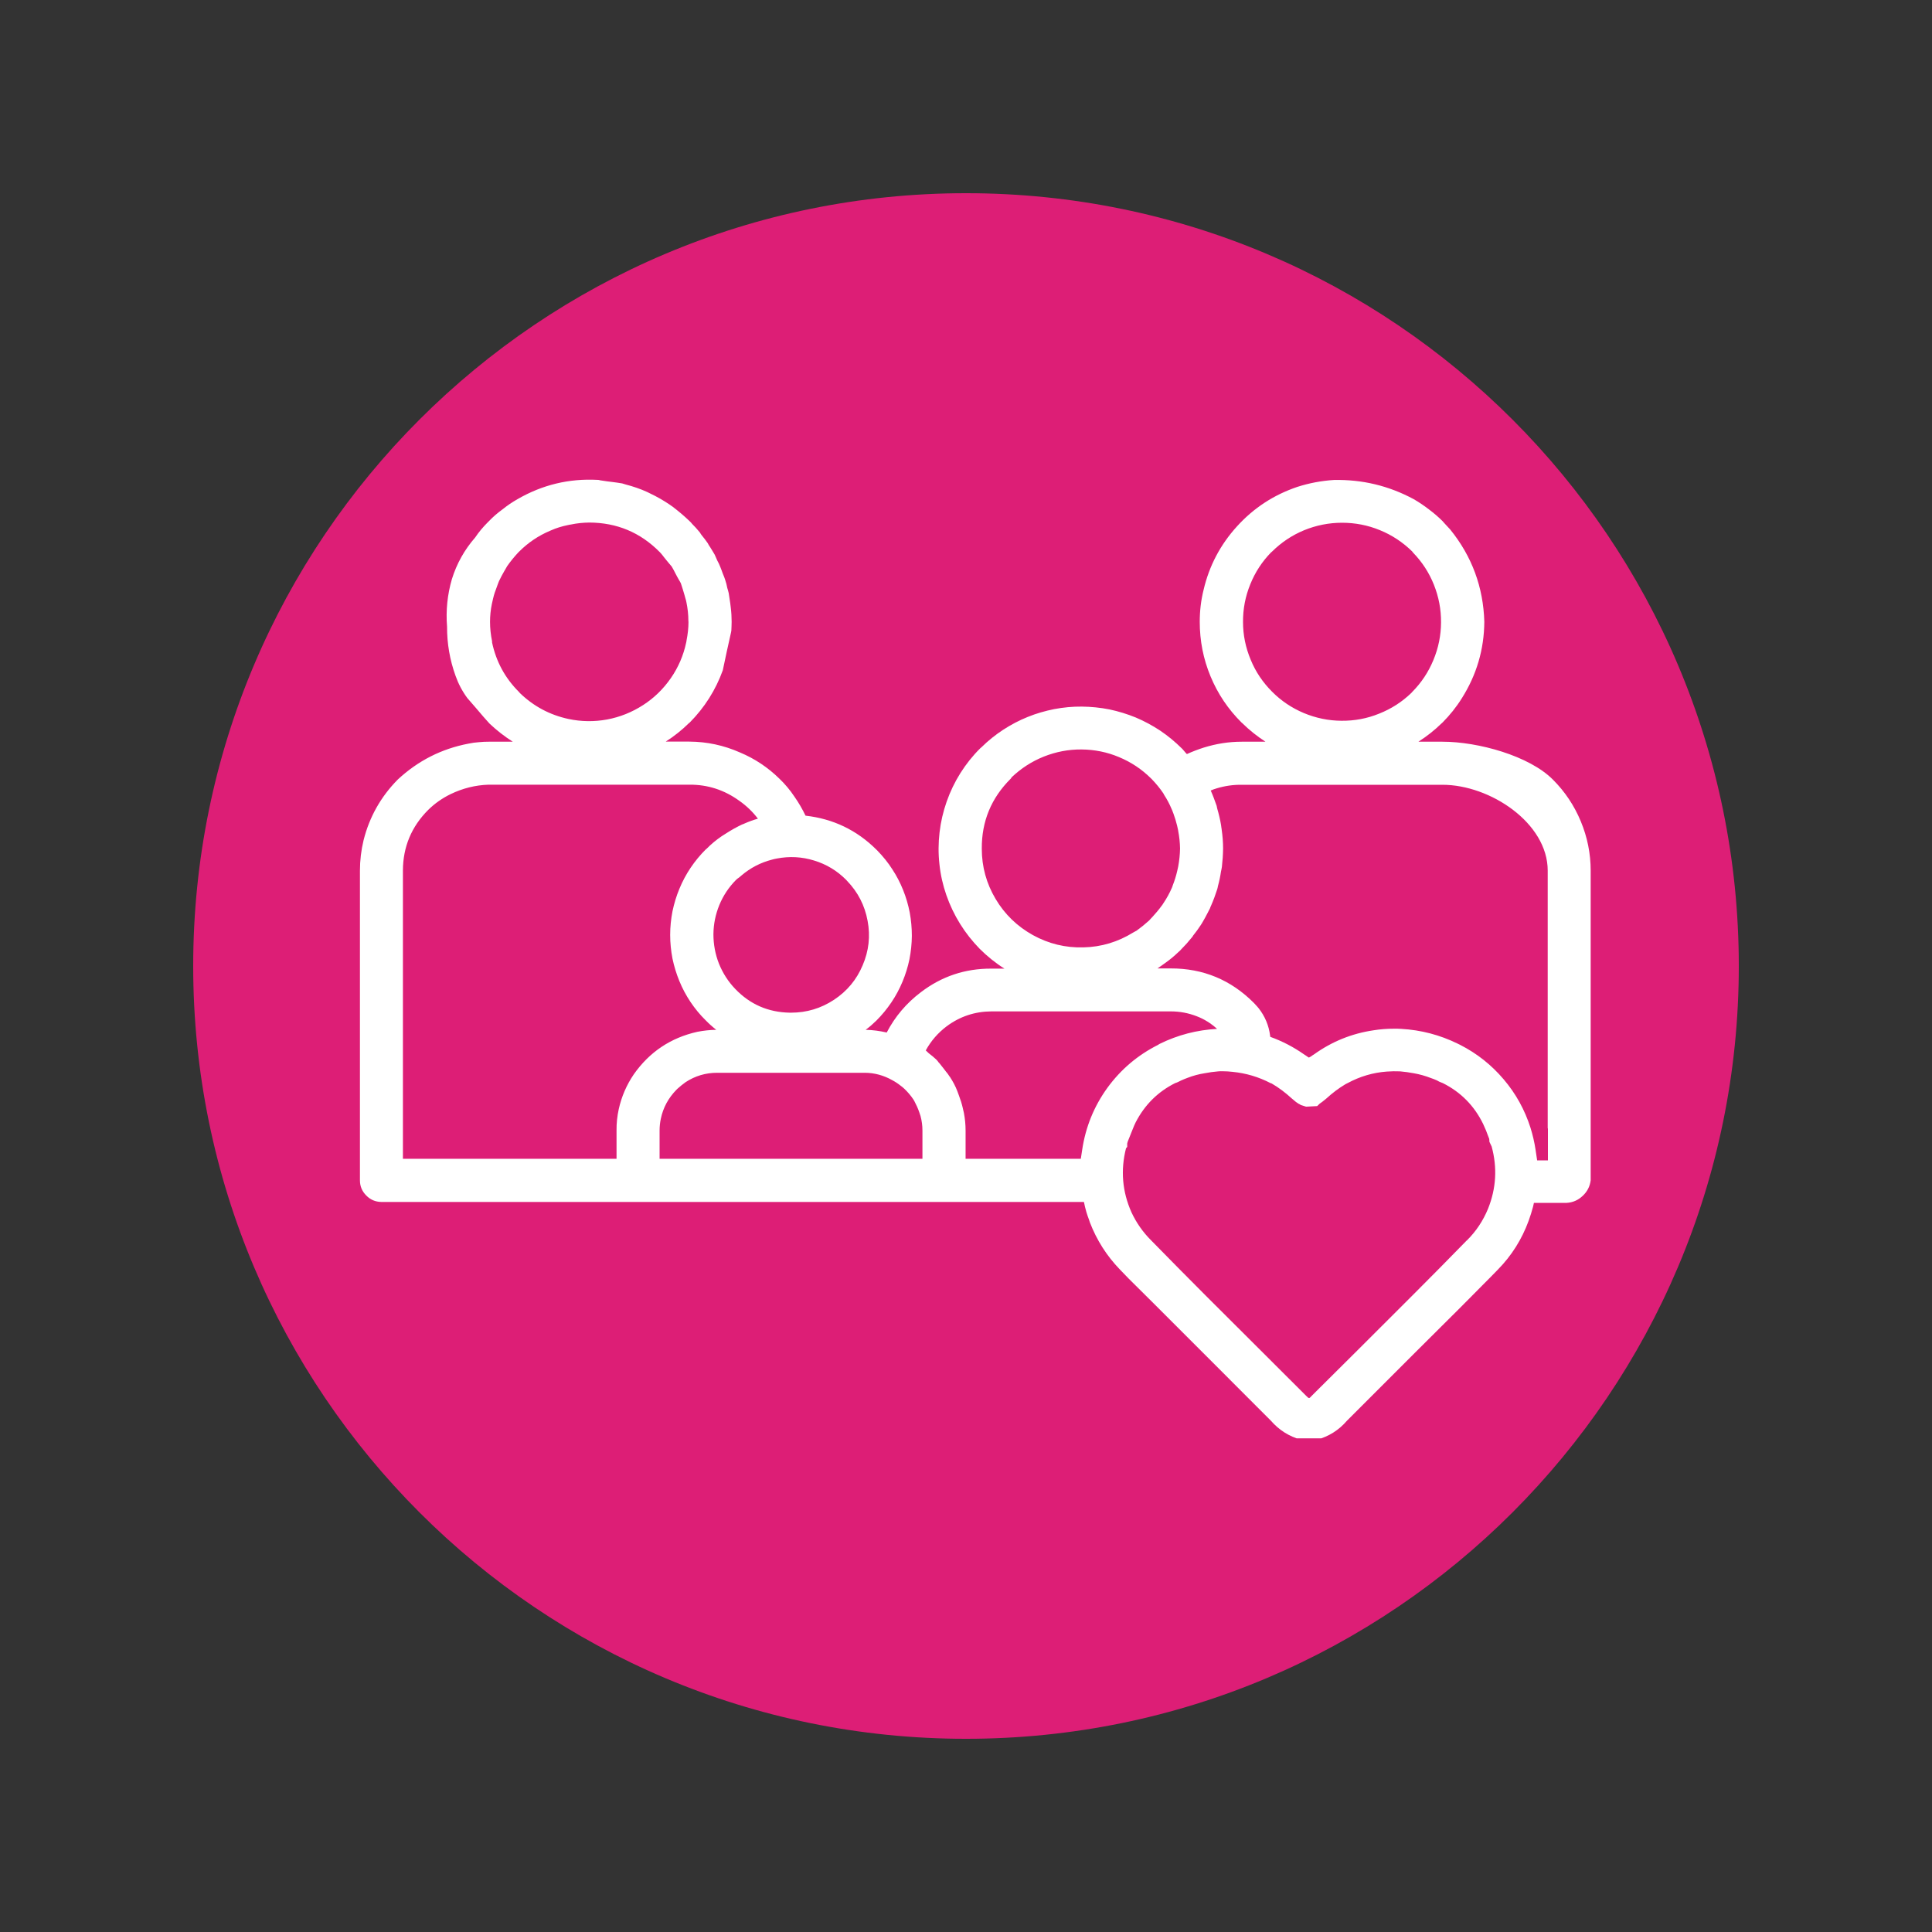
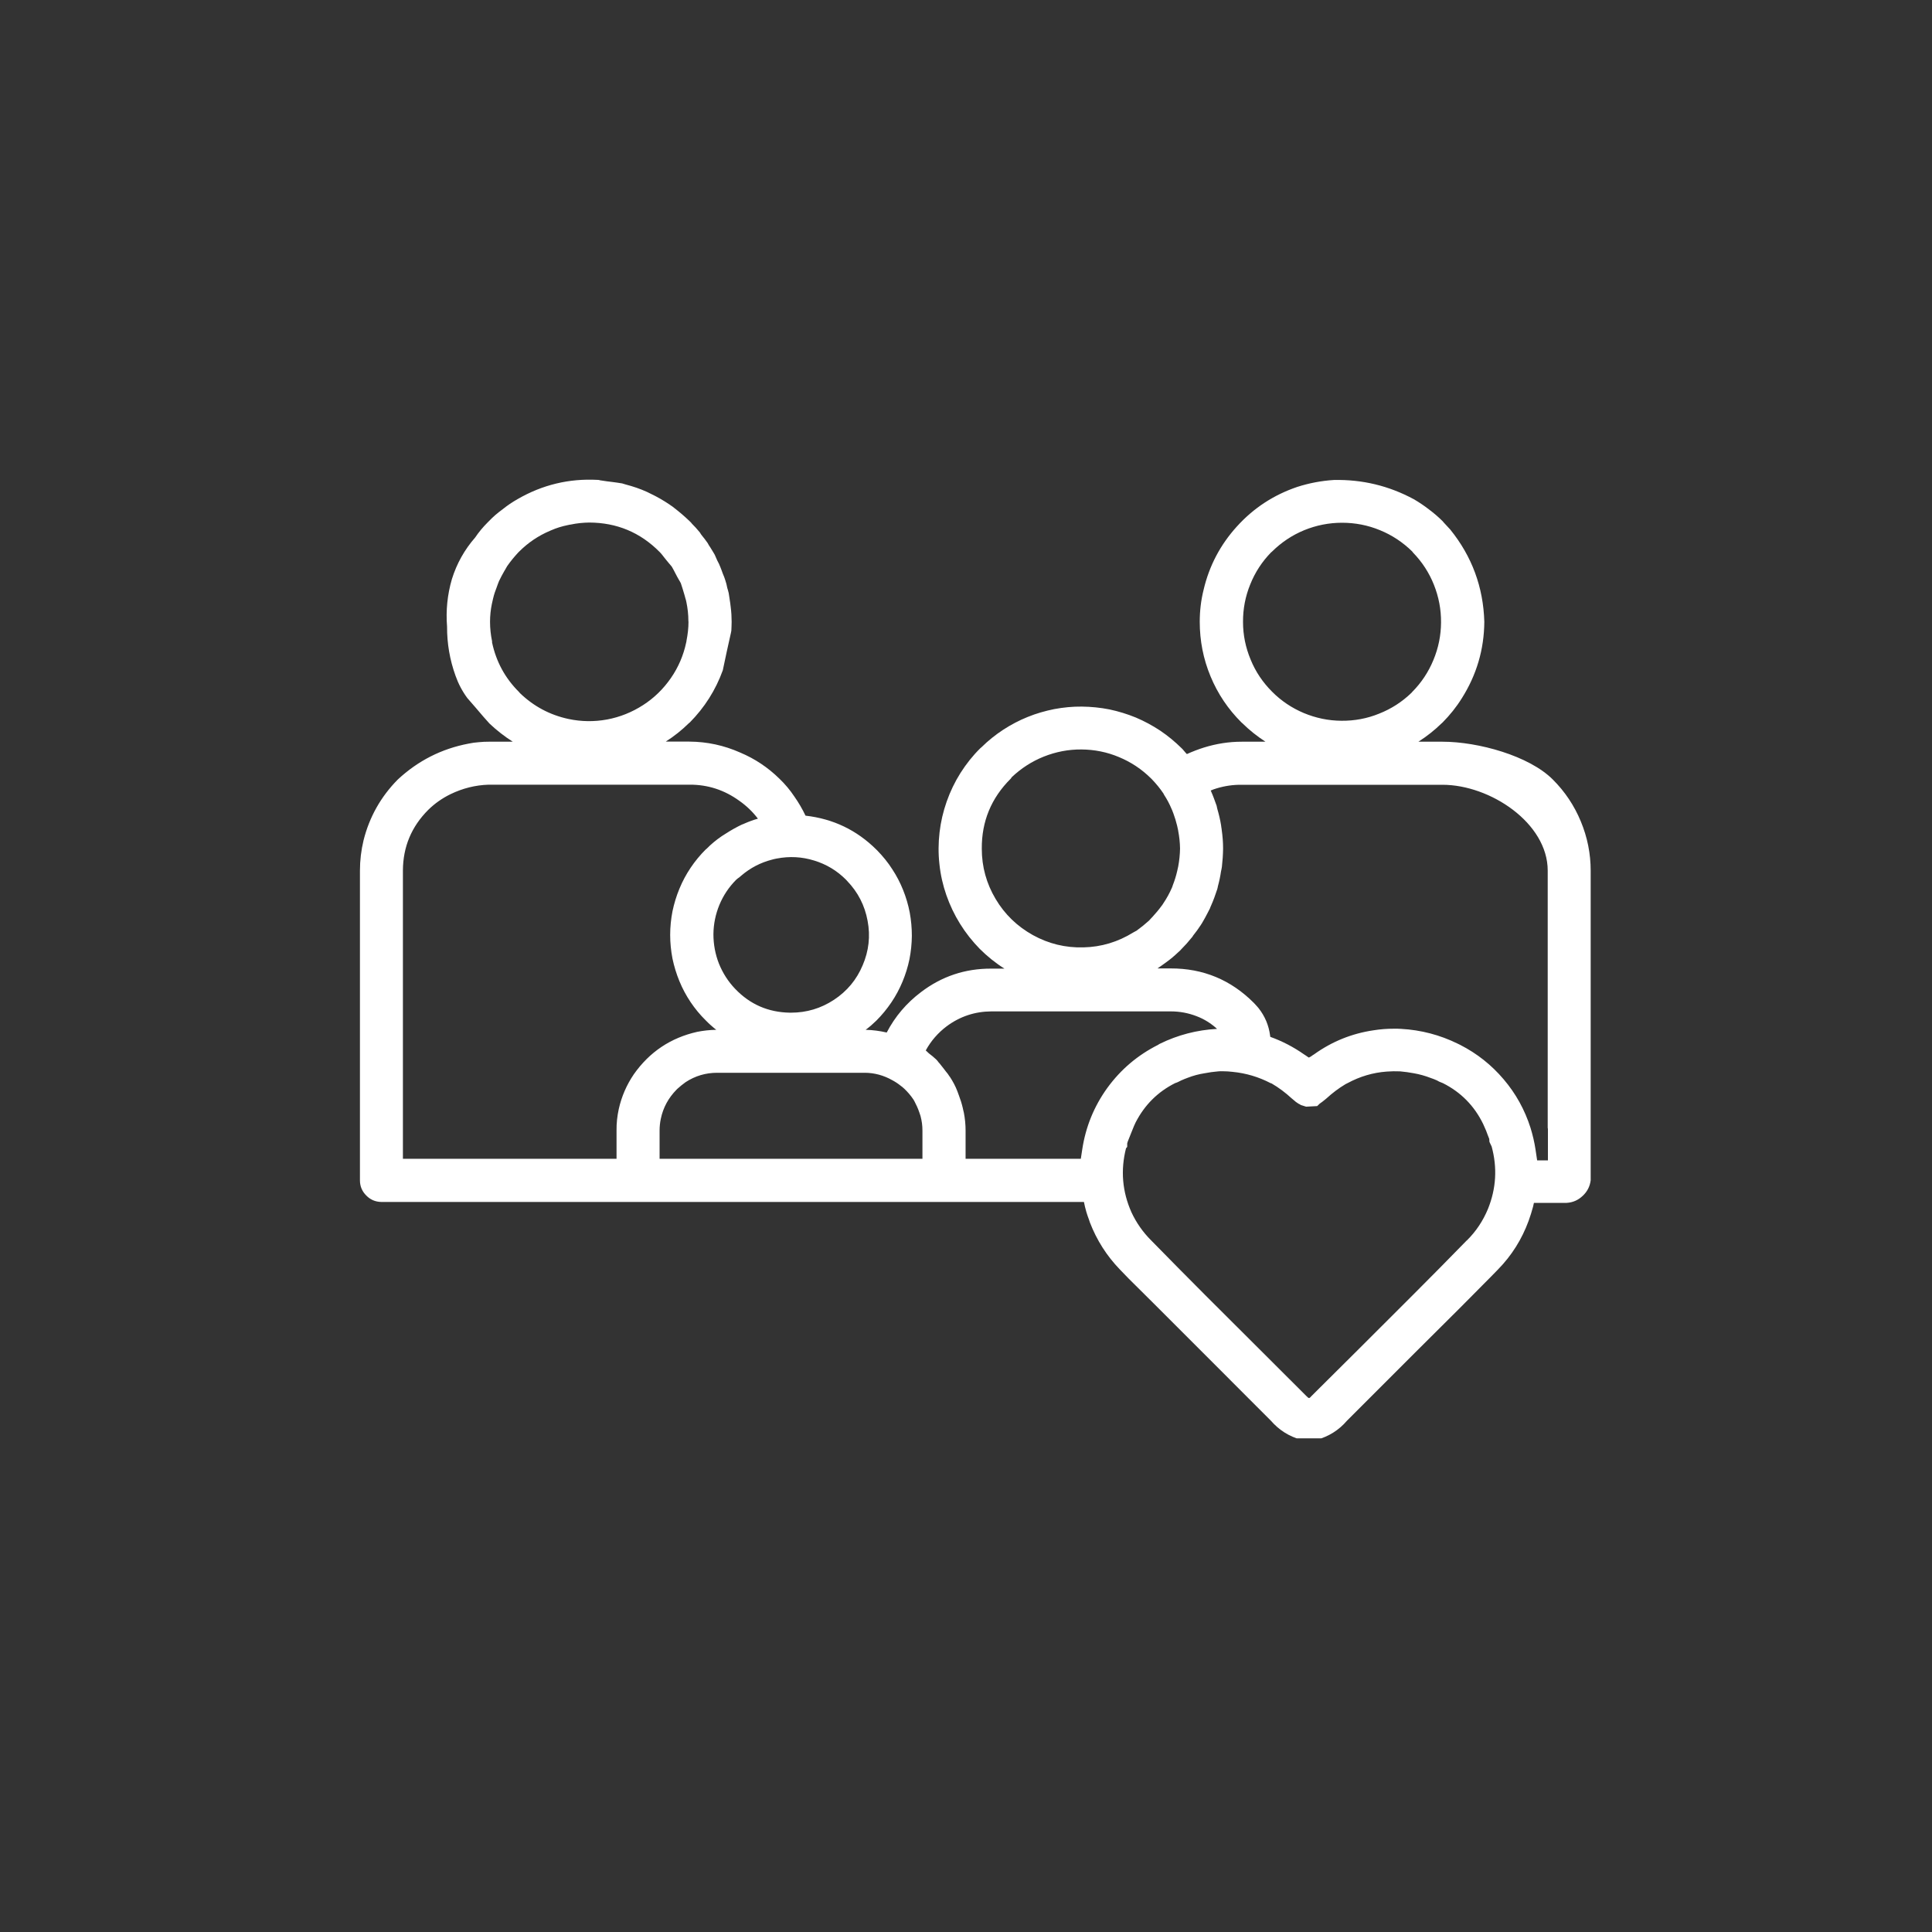
<svg xmlns="http://www.w3.org/2000/svg" width="100" zoomAndPan="magnify" viewBox="0 0 75 75" height="100" preserveAspectRatio="xMidYMid meet" version="1.0">
  <rect x="0" y="0" width="75" height="75" fill="#333333" stroke="none" />
  <defs>
    <clipPath id="43a4e48ab5">
      <path d="M 7.5 7.5 L 67.5 7.5 L 67.5 67.5 L 7.5 67.5 Z M 7.5 7.5 " clip-rule="nonzero" />
    </clipPath>
    <clipPath id="28d60ee997">
-       <path d="M 37.5 7.5 C 20.93 7.5 7.5 20.93 7.5 37.5 C 7.5 54.07 20.93 67.5 37.5 67.5 C 54.07 67.5 67.5 54.07 67.5 37.5 C 67.5 20.93 54.07 7.5 37.5 7.5 Z M 37.5 7.5 " clip-rule="nonzero" />
-     </clipPath>
+       </clipPath>
    <clipPath id="add5afa865">
      <path d="M 13.973 18.336 L 61.973 18.336 L 61.973 55.836 L 13.973 55.836 Z M 13.973 18.336 " clip-rule="nonzero" />
    </clipPath>
  </defs>
  <g clip-path="url(#43a4e48ab5)">
    <g clip-path="url(#28d60ee997)">
-       <path fill="#dd1e76" d="M 7.5 7.5 L 67.5 7.5 L 67.5 67.5 L 7.5 67.5 Z M 7.5 7.5 " fill-opacity="1" fill-rule="nonzero" />
+       <path fill="#dd1e76" d="M 7.5 7.5 L 67.5 67.5 L 7.5 67.5 Z M 7.5 7.5 " fill-opacity="1" fill-rule="nonzero" />
    </g>
  </g>
  <g clip-path="url(#add5afa865)">
    <path fill="#ffffff" d="M 60.281 30.262 C 59.363 29.34 57.383 28.793 55.996 28.793 L 55.062 28.793 C 55.387 28.586 55.688 28.348 55.961 28.082 L 56.004 28.043 C 56.285 27.758 56.535 27.449 56.746 27.109 C 57.32 26.203 57.613 25.211 57.621 24.137 C 57.582 22.793 57.141 21.598 56.297 20.555 C 56.195 20.441 56.109 20.348 56.047 20.285 L 56.004 20.234 C 55.836 20.066 55.656 19.914 55.469 19.773 C 55.281 19.629 55.086 19.496 54.883 19.379 C 53.91 18.855 52.879 18.609 51.777 18.633 C 51.293 18.664 50.82 18.754 50.359 18.902 C 49.449 19.211 48.668 19.719 48.023 20.43 C 47.375 21.141 46.941 21.965 46.723 22.898 C 46.621 23.305 46.574 23.719 46.574 24.137 C 46.574 24.871 46.711 25.578 46.992 26.254 C 47.273 26.934 47.676 27.531 48.195 28.047 L 48.227 28.074 C 48.5 28.344 48.801 28.582 49.125 28.793 L 48.203 28.793 C 47.703 28.793 47.215 28.871 46.734 29.02 C 46.512 29.09 46.289 29.176 46.074 29.273 L 46.023 29.219 C 45.988 29.176 45.949 29.133 45.91 29.086 L 45.871 29.047 C 45.613 28.793 45.34 28.566 45.039 28.363 C 44.738 28.164 44.426 27.996 44.094 27.855 C 43.762 27.719 43.418 27.613 43.066 27.539 C 42.711 27.469 42.355 27.434 41.996 27.43 C 41.637 27.426 41.281 27.461 40.926 27.527 C 40.574 27.598 40.23 27.695 39.895 27.832 C 39.562 27.965 39.246 28.133 38.945 28.328 C 38.641 28.527 38.363 28.75 38.105 29.004 L 38.055 29.047 C 37.762 29.336 37.508 29.656 37.285 30.008 C 37.066 30.355 36.887 30.727 36.75 31.117 C 36.613 31.508 36.52 31.906 36.473 32.316 C 36.426 32.727 36.422 33.137 36.469 33.551 C 36.512 33.961 36.602 34.359 36.738 34.75 C 36.875 35.141 37.051 35.512 37.27 35.863 C 37.488 36.215 37.742 36.535 38.031 36.832 C 38.324 37.125 38.645 37.383 38.992 37.602 L 38.477 37.602 C 37.465 37.598 36.555 37.902 35.75 38.516 C 35.188 38.941 34.746 39.461 34.422 40.082 C 34.152 40.02 33.883 39.984 33.605 39.977 C 33.754 39.867 33.891 39.746 34.023 39.617 C 34.238 39.402 34.43 39.168 34.602 38.914 C 34.773 38.66 34.918 38.391 35.035 38.109 C 35.152 37.828 35.242 37.539 35.305 37.238 C 35.363 36.941 35.395 36.637 35.398 36.332 C 35.398 36.027 35.371 35.727 35.316 35.426 C 35.258 35.125 35.172 34.832 35.059 34.551 C 34.945 34.266 34.805 33.996 34.637 33.742 C 34.473 33.484 34.281 33.25 34.07 33.031 L 34.023 32.984 C 33.258 32.223 32.34 31.785 31.27 31.664 C 31.148 31.406 31.004 31.16 30.84 30.926 C 30.672 30.672 30.477 30.441 30.258 30.23 C 29.812 29.793 29.305 29.453 28.727 29.211 C 28.102 28.934 27.445 28.793 26.762 28.789 L 25.844 28.789 C 26.168 28.582 26.469 28.344 26.746 28.07 L 26.777 28.047 C 27.352 27.465 27.781 26.789 28.059 26.02 C 28.16 25.531 28.266 25.047 28.375 24.566 L 28.391 24.48 C 28.395 24.367 28.402 24.25 28.402 24.137 C 28.402 23.949 28.391 23.762 28.367 23.574 C 28.363 23.52 28.355 23.465 28.348 23.418 L 28.289 23.027 C 28.277 22.988 28.27 22.957 28.262 22.922 C 28.25 22.891 28.246 22.855 28.234 22.828 C 28.215 22.723 28.188 22.617 28.152 22.512 C 28.129 22.434 28.098 22.359 28.066 22.285 L 28.051 22.246 C 28.023 22.168 27.996 22.09 27.965 22.016 C 27.93 21.926 27.891 21.84 27.844 21.758 L 27.746 21.535 C 27.715 21.477 27.68 21.426 27.648 21.371 C 27.625 21.332 27.602 21.297 27.574 21.25 C 27.535 21.195 27.504 21.145 27.469 21.078 C 27.398 20.977 27.324 20.879 27.246 20.785 C 27.23 20.762 27.219 20.746 27.203 20.727 C 27.191 20.707 27.184 20.688 27.164 20.664 C 27.059 20.535 26.957 20.426 26.859 20.328 L 26.848 20.312 C 26.84 20.301 26.828 20.293 26.82 20.281 L 26.773 20.234 C 26.555 20.023 26.32 19.828 26.074 19.641 L 26.055 19.633 C 26.047 19.629 26.039 19.621 26.035 19.617 C 26.023 19.605 26.012 19.598 26.004 19.594 C 25.762 19.43 25.504 19.281 25.238 19.156 C 25.199 19.137 25.164 19.121 25.121 19.098 C 24.855 18.977 24.578 18.883 24.293 18.809 L 24.152 18.766 C 24.008 18.742 23.898 18.727 23.773 18.711 C 23.645 18.695 23.504 18.68 23.293 18.645 C 23.266 18.633 23.234 18.629 23.199 18.629 C 22.09 18.57 21.055 18.82 20.094 19.375 C 19.887 19.492 19.691 19.625 19.508 19.773 C 19.312 19.914 19.133 20.07 18.969 20.242 L 18.93 20.281 C 18.75 20.461 18.586 20.656 18.445 20.867 C 18.031 21.34 17.73 21.879 17.543 22.48 C 17.367 23.082 17.305 23.699 17.355 24.328 C 17.352 24.98 17.461 25.617 17.684 26.234 C 17.793 26.543 17.945 26.832 18.141 27.098 C 18.191 27.152 18.23 27.199 18.473 27.48 L 18.523 27.539 C 18.699 27.75 18.852 27.922 18.969 28.051 L 19.008 28.094 C 19.285 28.355 19.586 28.59 19.906 28.793 L 18.973 28.793 C 18.855 28.793 18.719 28.797 18.586 28.812 C 18.453 28.82 18.32 28.84 18.191 28.867 C 17.141 29.066 16.227 29.531 15.441 30.262 C 14.785 30.926 14.34 31.715 14.113 32.621 C 14.02 33.008 13.973 33.402 13.973 33.801 L 13.973 45.82 C 13.973 46.051 14.055 46.246 14.219 46.41 C 14.379 46.574 14.574 46.656 14.805 46.66 L 42.078 46.66 C 42.105 46.793 42.133 46.914 42.172 47.047 C 42.203 47.152 42.238 47.25 42.277 47.355 L 42.309 47.453 C 42.574 48.141 42.961 48.75 43.473 49.281 C 43.707 49.527 43.945 49.77 44.191 50.008 C 44.594 50.41 44.996 50.805 45.402 51.215 L 45.574 51.387 C 46.637 52.453 47.707 53.516 48.762 54.578 L 49.336 55.152 C 49.652 55.516 50.043 55.762 50.508 55.891 L 51.062 55.898 L 51.121 55.891 C 51.586 55.762 51.977 55.516 52.289 55.152 L 54.914 52.527 L 56.609 50.84 C 56.918 50.527 57.238 50.211 57.547 49.895 C 57.75 49.691 57.957 49.484 58.152 49.281 C 58.684 48.738 59.078 48.109 59.34 47.395 C 59.406 47.211 59.465 47.027 59.512 46.848 C 59.523 46.797 59.535 46.746 59.547 46.695 L 60.82 46.695 C 61.059 46.68 61.266 46.59 61.441 46.422 C 61.617 46.258 61.719 46.059 61.75 45.82 L 61.75 33.801 C 61.75 33.137 61.621 32.5 61.367 31.887 C 61.113 31.273 60.75 30.73 60.281 30.262 Z M 49.352 21.438 L 49.379 21.414 C 49.742 21.055 50.156 20.777 50.629 20.582 C 51.098 20.391 51.59 20.293 52.098 20.293 C 52.605 20.293 53.098 20.387 53.57 20.582 C 54.039 20.773 54.457 21.051 54.82 21.406 L 54.855 21.453 C 55.207 21.816 55.477 22.23 55.664 22.699 C 55.852 23.172 55.945 23.656 55.941 24.164 C 55.938 24.668 55.84 25.152 55.645 25.621 C 55.453 26.086 55.18 26.5 54.824 26.859 L 54.793 26.895 C 54.43 27.246 54.012 27.516 53.539 27.703 C 53.07 27.895 52.582 27.984 52.074 27.98 C 51.57 27.977 51.082 27.875 50.613 27.68 C 50.148 27.484 49.734 27.207 49.379 26.848 C 49.02 26.488 48.742 26.078 48.551 25.609 C 48.355 25.141 48.254 24.652 48.254 24.148 C 48.25 23.641 48.344 23.152 48.535 22.684 C 48.723 22.215 48.996 21.797 49.352 21.434 Z M 38.113 32.949 C 38.105 31.887 38.48 30.98 39.234 30.23 L 39.258 30.203 L 39.258 30.195 L 39.27 30.176 C 39.637 29.828 40.051 29.559 40.52 29.371 C 40.992 29.184 41.477 29.09 41.984 29.094 C 42.488 29.098 42.977 29.195 43.441 29.391 C 43.91 29.586 44.32 29.859 44.68 30.215 L 44.719 30.254 C 44.883 30.426 45.035 30.609 45.168 30.809 C 45.176 30.828 45.184 30.848 45.195 30.863 C 45.305 31.031 45.398 31.207 45.477 31.395 C 45.496 31.438 45.516 31.48 45.531 31.527 L 45.551 31.578 C 45.609 31.734 45.656 31.891 45.695 32.051 C 45.711 32.113 45.723 32.172 45.734 32.227 L 45.738 32.258 C 45.781 32.48 45.805 32.707 45.809 32.934 L 45.809 32.941 C 45.805 33.172 45.781 33.406 45.738 33.637 L 45.699 33.812 C 45.656 34 45.598 34.188 45.527 34.367 C 45.52 34.387 45.512 34.406 45.508 34.426 C 45.504 34.438 45.5 34.449 45.492 34.465 C 45.402 34.672 45.293 34.871 45.164 35.062 C 45.152 35.086 45.137 35.105 45.121 35.129 L 45.094 35.164 C 44.984 35.316 44.863 35.457 44.738 35.594 C 44.715 35.617 44.691 35.641 44.668 35.668 C 44.645 35.695 44.629 35.715 44.609 35.734 C 44.453 35.875 44.289 36.008 44.121 36.129 C 44.098 36.141 44.078 36.152 44.055 36.164 C 44.031 36.18 44.016 36.188 43.992 36.199 C 43.398 36.566 42.754 36.762 42.059 36.777 C 41.363 36.797 40.707 36.637 40.098 36.301 C 39.488 35.961 39.004 35.496 38.648 34.895 C 38.293 34.297 38.113 33.648 38.113 32.949 Z M 30.156 33.328 C 30.645 33.234 31.129 33.258 31.605 33.406 C 32.082 33.551 32.496 33.801 32.848 34.156 L 32.883 34.195 C 33.305 34.633 33.57 35.148 33.68 35.746 C 33.793 36.34 33.727 36.918 33.488 37.473 C 33.254 38.031 32.883 38.477 32.375 38.812 C 31.871 39.145 31.312 39.312 30.707 39.312 L 30.66 39.312 C 29.824 39.297 29.117 38.992 28.539 38.387 C 28.266 38.102 28.059 37.777 27.91 37.41 C 27.766 37.043 27.695 36.66 27.695 36.266 C 27.699 35.871 27.777 35.492 27.926 35.129 C 28.078 34.762 28.293 34.441 28.57 34.16 C 28.609 34.121 28.652 34.09 28.703 34.055 L 28.781 33.988 C 29.129 33.691 29.527 33.484 29.969 33.371 C 30.031 33.352 30.094 33.34 30.156 33.328 Z M 19.102 24.941 L 19.102 24.895 C 19.051 24.645 19.023 24.395 19.023 24.137 C 19.023 23.906 19.047 23.672 19.094 23.445 L 19.141 23.238 C 19.176 23.086 19.227 22.934 19.285 22.789 C 19.309 22.715 19.34 22.641 19.371 22.559 C 19.438 22.422 19.508 22.285 19.582 22.16 C 19.605 22.121 19.629 22.086 19.648 22.047 C 19.66 22.023 19.676 21.996 19.691 21.973 C 19.82 21.789 19.961 21.617 20.113 21.453 L 20.152 21.414 C 20.5 21.066 20.898 20.797 21.352 20.605 L 21.387 20.59 C 21.598 20.496 21.816 20.43 22.047 20.383 C 22.062 20.383 22.078 20.375 22.098 20.371 C 22.113 20.367 22.137 20.363 22.156 20.363 C 22.395 20.312 22.633 20.289 22.875 20.285 C 23.945 20.289 24.855 20.668 25.605 21.426 C 25.672 21.492 25.73 21.57 25.785 21.641 C 25.816 21.68 25.848 21.719 25.879 21.758 C 25.906 21.793 25.938 21.832 25.969 21.867 C 26 21.902 26.043 21.953 26.078 21.996 C 26.129 22.086 26.18 22.176 26.223 22.266 C 26.242 22.305 26.266 22.348 26.289 22.391 L 26.348 22.496 C 26.379 22.543 26.406 22.598 26.43 22.641 C 26.477 22.785 26.531 22.949 26.574 23.105 C 26.582 23.145 26.594 23.184 26.605 23.219 C 26.621 23.27 26.637 23.32 26.645 23.371 C 26.695 23.613 26.723 23.855 26.723 24.105 C 26.723 24.125 26.727 24.141 26.727 24.137 C 26.727 24.379 26.699 24.621 26.652 24.859 C 26.648 24.875 26.645 24.895 26.645 24.91 C 26.641 24.922 26.641 24.934 26.637 24.945 C 26.531 25.445 26.332 25.906 26.043 26.324 C 25.75 26.746 25.395 27.094 24.965 27.371 C 24.535 27.648 24.07 27.836 23.57 27.93 C 23.066 28.023 22.566 28.016 22.066 27.91 C 21.344 27.754 20.715 27.418 20.184 26.906 L 20.148 26.863 C 19.609 26.328 19.262 25.688 19.102 24.941 Z M 24.605 41.703 C 24.324 42.117 24.129 42.566 24.02 43.055 C 23.961 43.328 23.93 43.605 23.934 43.883 L 23.934 44.984 L 15.641 44.984 L 15.641 33.793 C 15.645 32.875 15.973 32.09 16.625 31.438 C 16.879 31.188 17.172 30.984 17.492 30.828 C 17.961 30.602 18.453 30.477 18.973 30.461 L 26.766 30.461 C 27.48 30.457 28.121 30.668 28.699 31.086 C 28.977 31.281 29.219 31.512 29.422 31.781 C 29.25 31.828 29.078 31.891 28.91 31.965 C 28.895 31.969 28.883 31.977 28.867 31.984 C 28.852 31.992 28.832 32 28.812 32.004 C 28.598 32.105 28.387 32.223 28.188 32.352 L 28.016 32.461 C 27.805 32.605 27.605 32.77 27.426 32.953 L 27.395 32.977 C 27.176 33.195 26.98 33.434 26.809 33.688 C 26.637 33.945 26.492 34.215 26.375 34.5 C 26.258 34.781 26.168 35.078 26.105 35.379 C 26.047 35.68 26.016 35.984 26.016 36.293 C 26.016 36.602 26.047 36.906 26.105 37.211 C 26.168 37.512 26.258 37.805 26.375 38.09 C 26.492 38.375 26.637 38.645 26.809 38.902 C 26.98 39.156 27.176 39.395 27.395 39.609 C 27.523 39.742 27.66 39.863 27.805 39.977 C 27.559 39.98 27.312 40.008 27.07 40.055 C 26.039 40.285 25.215 40.836 24.605 41.703 Z M 35.809 44.984 L 25.605 44.984 L 25.605 43.887 C 25.605 43.734 25.621 43.582 25.652 43.434 C 25.742 42.996 25.949 42.621 26.262 42.301 L 26.293 42.27 C 26.395 42.176 26.504 42.09 26.617 42.008 C 26.988 41.766 27.395 41.645 27.84 41.645 L 33.578 41.645 C 33.953 41.648 34.305 41.746 34.633 41.93 C 34.75 41.992 34.863 42.066 34.969 42.152 C 34.988 42.168 35.008 42.184 35.031 42.199 C 35.055 42.219 35.078 42.238 35.102 42.262 C 35.234 42.387 35.355 42.527 35.457 42.68 L 35.496 42.746 C 35.57 42.887 35.637 43.031 35.688 43.184 C 35.707 43.234 35.719 43.277 35.734 43.32 C 35.785 43.508 35.809 43.695 35.809 43.887 Z M 42.012 44.625 L 41.957 44.984 L 37.484 44.984 L 37.484 43.887 C 37.484 43.656 37.461 43.426 37.418 43.199 C 37.41 43.156 37.402 43.121 37.391 43.086 C 37.387 43.059 37.379 43.035 37.375 43.012 C 37.336 42.844 37.285 42.68 37.223 42.52 L 37.164 42.359 C 37.09 42.164 36.992 41.984 36.879 41.809 L 36.859 41.785 C 36.816 41.715 36.77 41.652 36.715 41.59 C 36.688 41.555 36.66 41.52 36.629 41.477 C 36.598 41.438 36.574 41.41 36.551 41.379 C 36.508 41.32 36.465 41.27 36.418 41.219 C 36.41 41.203 36.402 41.188 36.387 41.176 L 36.344 41.129 C 36.254 41.043 36.156 40.965 36.059 40.891 C 36.035 40.871 36.012 40.848 35.992 40.828 C 35.973 40.809 35.957 40.793 35.938 40.777 C 36.141 40.406 36.414 40.094 36.75 39.84 C 37.266 39.457 37.844 39.266 38.484 39.262 L 45.449 39.262 C 45.797 39.262 46.129 39.324 46.453 39.449 C 46.75 39.562 47.012 39.727 47.246 39.941 C 46.465 39.984 45.723 40.176 45.023 40.52 C 45 40.531 44.98 40.543 44.961 40.559 C 44.168 40.957 43.512 41.512 42.988 42.23 C 42.469 42.949 42.145 43.746 42.012 44.625 Z M 57.766 46.922 C 57.574 47.387 57.305 47.797 56.945 48.152 L 56.941 48.152 C 55.562 49.57 54.129 50.988 52.75 52.367 C 52.137 52.977 51.531 53.582 50.918 54.188 C 50.824 54.289 50.824 54.309 50.707 54.188 L 48.93 52.414 C 47.512 51.004 46.094 49.59 44.688 48.152 C 44.367 47.832 44.113 47.469 43.922 47.059 C 43.566 46.258 43.496 45.43 43.711 44.578 L 43.758 44.52 L 43.758 44.387 C 43.766 44.367 43.773 44.344 43.777 44.32 C 43.824 44.195 43.871 44.078 43.922 43.957 C 43.961 43.859 44 43.762 44.023 43.707 L 44.086 43.57 C 44.434 42.895 44.941 42.387 45.617 42.047 C 45.668 42.031 45.719 42.012 45.762 41.988 L 45.848 41.945 C 45.934 41.906 46.02 41.871 46.105 41.84 C 46.316 41.758 46.535 41.699 46.758 41.664 C 46.938 41.629 47.113 41.605 47.293 41.59 C 47.352 41.586 47.41 41.582 47.473 41.586 C 47.598 41.586 47.723 41.594 47.848 41.609 C 48.367 41.66 48.859 41.805 49.324 42.047 L 49.363 42.059 C 49.645 42.223 49.902 42.418 50.145 42.641 L 50.215 42.699 C 50.273 42.754 50.336 42.801 50.406 42.844 L 50.461 42.871 C 50.473 42.883 50.488 42.891 50.504 42.898 L 50.703 42.961 L 51.133 42.938 L 51.23 42.844 C 51.297 42.801 51.359 42.75 51.422 42.699 L 51.488 42.645 C 51.719 42.434 51.965 42.246 52.234 42.086 L 52.312 42.047 C 52.789 41.789 53.297 41.637 53.836 41.598 C 54.008 41.586 54.18 41.582 54.352 41.59 C 54.523 41.605 54.699 41.629 54.887 41.664 C 55.109 41.703 55.332 41.766 55.543 41.848 C 55.625 41.875 55.703 41.906 55.781 41.941 L 55.867 41.988 C 55.902 42 55.953 42.027 56.012 42.047 C 56.711 42.398 57.23 42.926 57.574 43.629 L 57.688 43.887 C 57.727 44 57.773 44.105 57.812 44.211 L 57.82 44.328 L 57.906 44.508 C 58.129 45.328 58.082 46.133 57.766 46.922 Z M 59.609 44.625 C 59.566 44.34 59.5 44.059 59.414 43.781 C 59.191 43.082 58.844 42.453 58.371 41.898 C 57.898 41.34 57.336 40.895 56.684 40.562 L 56.59 40.516 C 55.898 40.176 55.164 39.984 54.395 39.941 C 54.309 39.934 54.215 39.934 54.125 39.934 C 53.852 39.934 53.586 39.953 53.32 39.996 C 52.473 40.121 51.703 40.434 51.012 40.93 C 50.969 40.957 50.93 40.98 50.891 41.012 C 50.863 41.023 50.84 41.043 50.812 41.055 C 50.801 41.051 50.793 41.043 50.777 41.035 C 50.727 40.996 50.672 40.965 50.621 40.93 C 50.215 40.645 49.777 40.418 49.312 40.25 L 49.305 40.199 C 49.254 39.805 49.105 39.449 48.855 39.133 C 48.855 39.133 48.77 39.031 48.676 38.934 C 47.785 38.039 46.707 37.59 45.441 37.594 L 44.934 37.594 C 45.051 37.516 45.152 37.441 45.266 37.359 L 45.391 37.266 C 45.555 37.141 45.711 36.992 45.82 36.891 L 45.859 36.848 C 46 36.707 46.133 36.559 46.258 36.402 C 46.281 36.379 46.301 36.352 46.316 36.32 C 46.422 36.188 46.523 36.051 46.617 35.906 L 46.641 35.867 C 46.656 35.848 46.668 35.828 46.676 35.809 L 46.691 35.785 C 46.758 35.676 46.816 35.559 46.879 35.441 C 46.906 35.383 46.938 35.324 46.969 35.266 L 46.98 35.242 C 46.98 35.227 46.988 35.211 46.996 35.195 C 47 35.184 47.008 35.172 47.012 35.16 C 47.105 34.949 47.184 34.734 47.254 34.516 C 47.266 34.477 47.273 34.434 47.281 34.395 C 47.332 34.211 47.371 34.023 47.398 33.836 C 47.406 33.805 47.41 33.773 47.418 33.742 C 47.422 33.711 47.426 33.684 47.434 33.648 C 47.461 33.414 47.477 33.176 47.48 32.938 C 47.48 32.695 47.461 32.453 47.426 32.211 C 47.426 32.184 47.418 32.156 47.414 32.129 C 47.41 32.102 47.406 32.07 47.402 32.035 C 47.367 31.82 47.316 31.605 47.254 31.395 C 47.254 31.387 47.254 31.379 47.25 31.371 L 47.238 31.328 L 47.238 31.32 L 47.23 31.281 C 47.16 31.086 47.09 30.887 47 30.688 C 47.07 30.656 47.148 30.629 47.227 30.605 C 47.547 30.508 47.871 30.461 48.207 30.465 L 55.996 30.465 C 57.848 30.465 60.082 31.949 60.082 33.797 L 60.082 43.781 L 60.086 43.805 L 60.09 43.82 L 60.09 45.047 L 59.672 45.047 Z M 59.609 44.625 " fill-opacity="1" fill-rule="nonzero" />
  </g>
</svg>